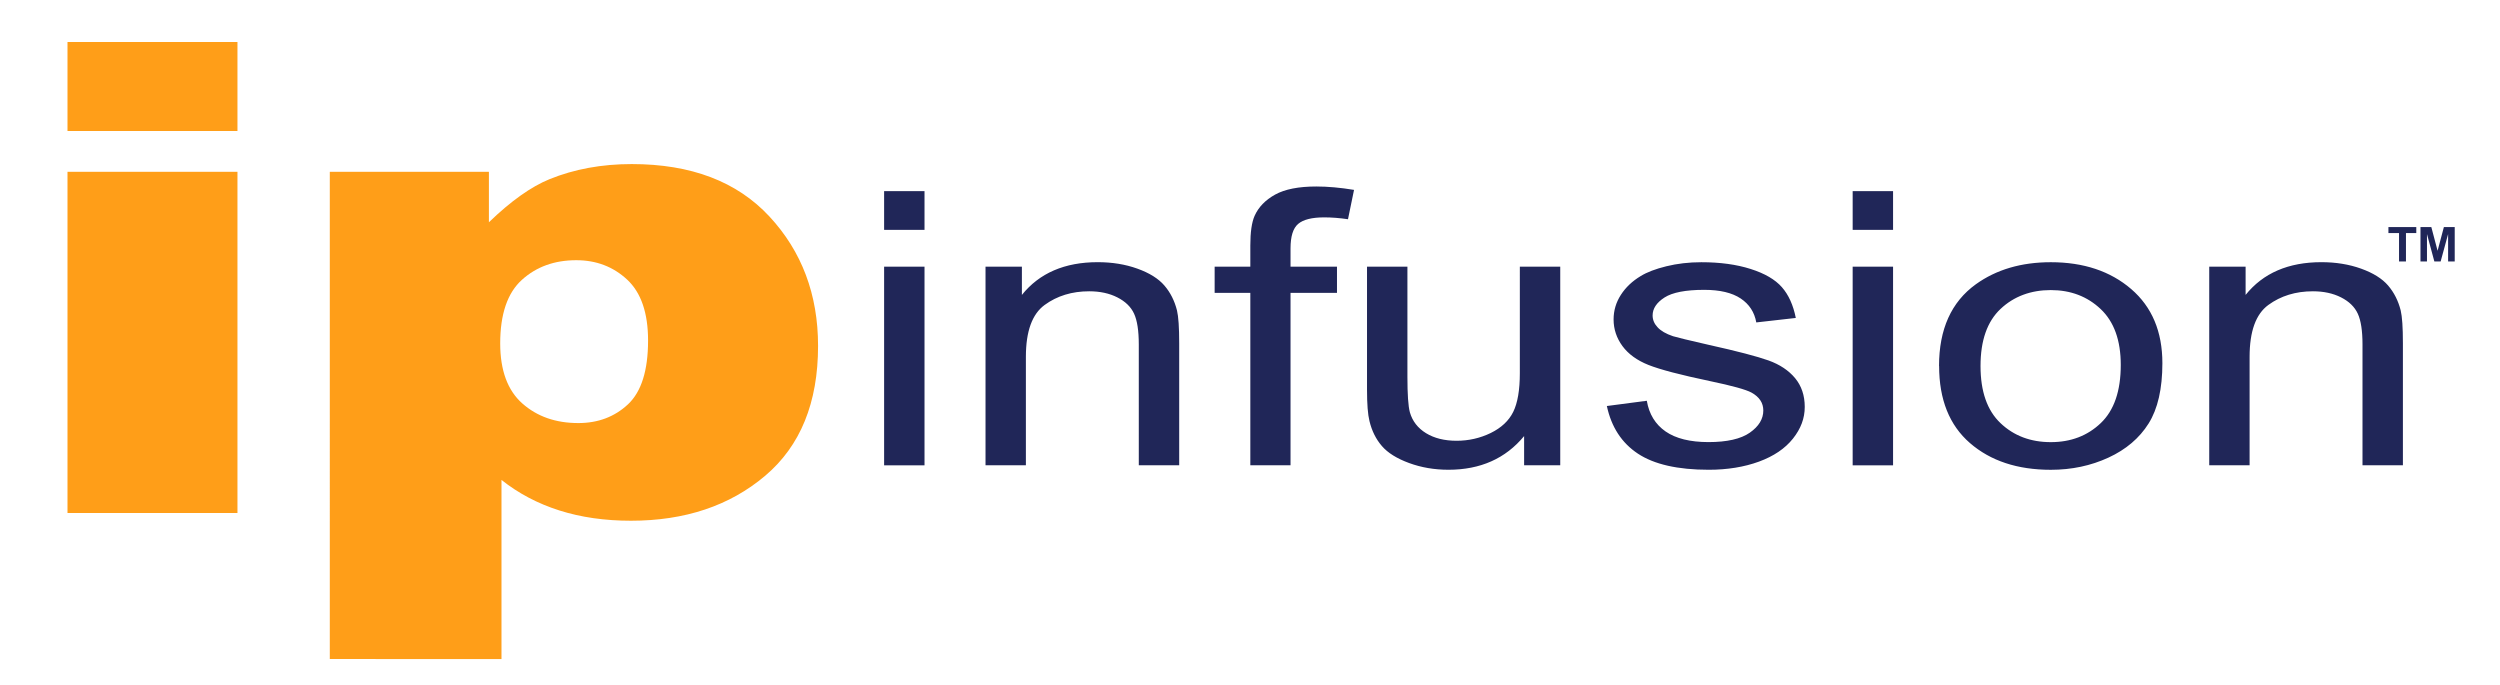
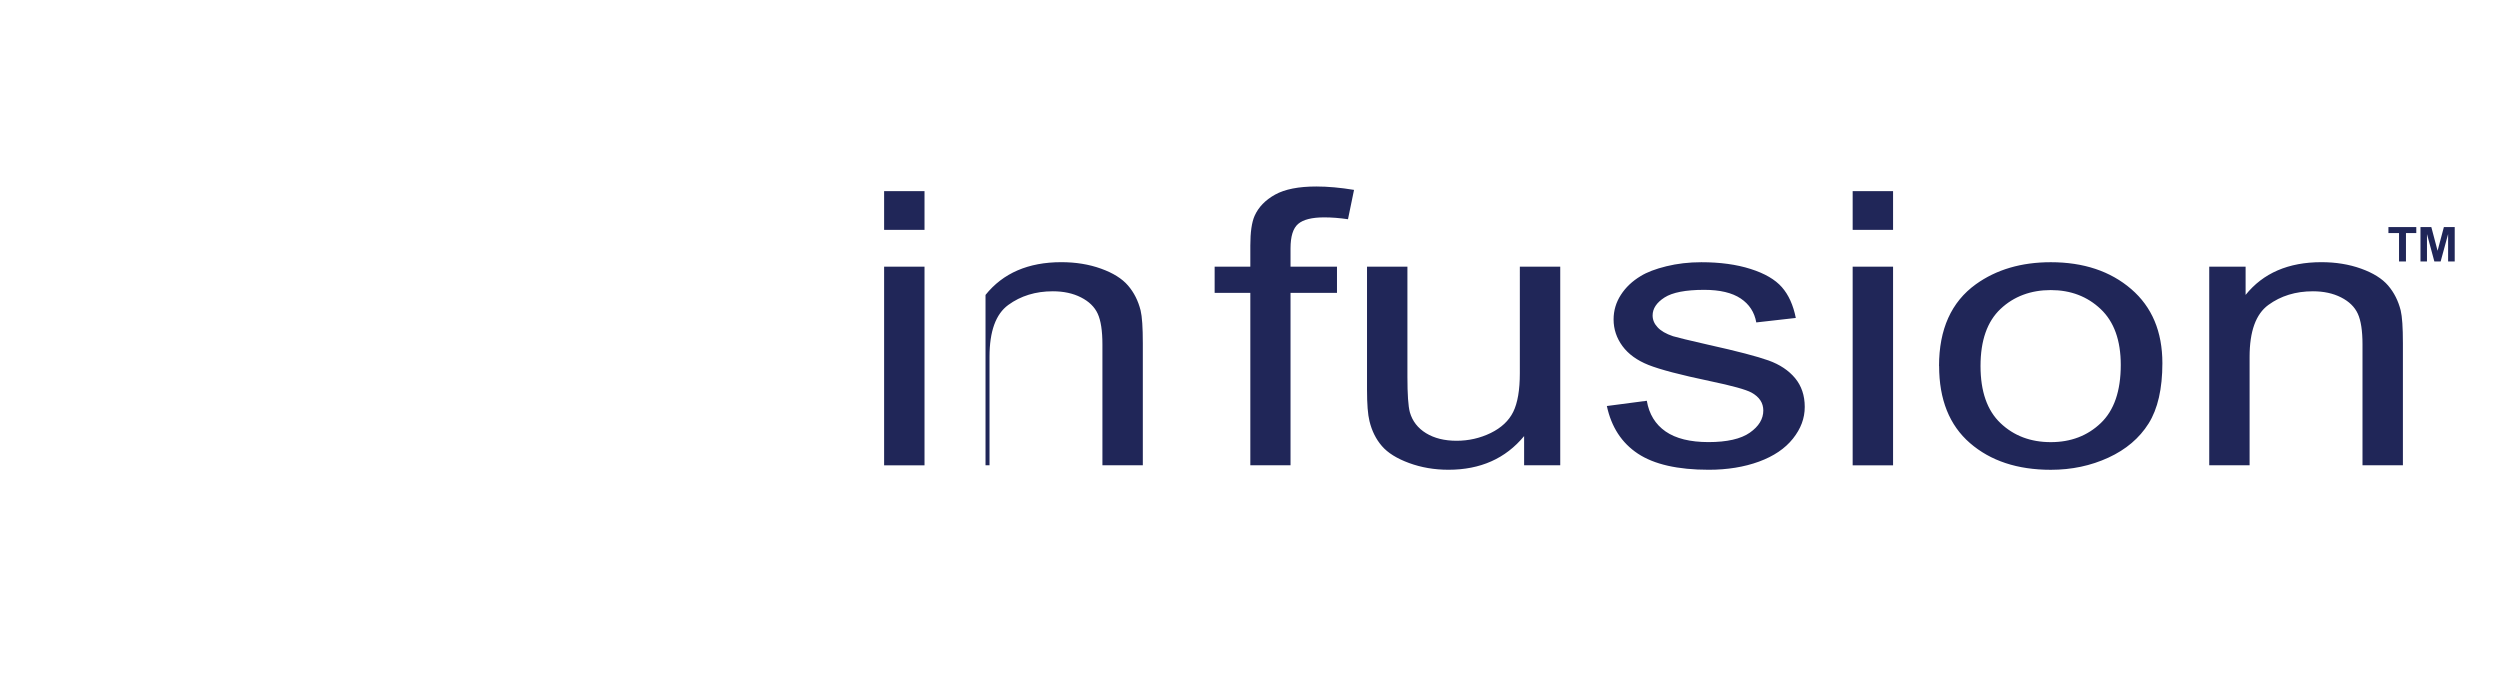
<svg xmlns="http://www.w3.org/2000/svg" viewBox="0 0 620 170">
-   <path d="M16.74 42.61h42.15v84.62H16.74V42.61Zm0-32.19h42.15v22.07H16.74V10.42ZM124.05 85.16c0 6.69 1.83 11.66 5.49 14.9s8.29 4.86 13.88 4.86c4.9 0 9.01-1.55 12.33-4.66 3.31-3.11 4.97-8.38 4.97-15.81 0-6.85-1.73-11.88-5.18-15.1-3.45-3.21-7.66-4.82-12.64-4.82-5.39 0-9.87 1.62-13.46 4.86-3.59 3.24-5.39 8.5-5.39 15.77m-42.26 78.28V42.61h39.46v12.51c5.45-5.26 10.46-8.82 15.02-10.68 6.15-2.5 12.95-3.75 20.41-3.75 14.71 0 26.09 4.33 34.13 12.99 8.04 8.66 12.07 19.36 12.07 32.11 0 14.08-4.38 24.82-13.15 32.23-8.77 7.41-19.86 11.12-33.25 11.12-6.49 0-12.41-.85-17.76-2.55-5.35-1.7-10.13-4.22-14.35-7.57v44.42H81.8Z" fill="#ff9e18" />
-   <path d="M219.26 66.14h10.02v49.26h-10.02V66.14Zm0-18.74h10.02V57h-10.02v-9.6ZM244.41 115.39V66.13h9.02v7.01c4.34-5.41 10.61-8.12 18.81-8.12 3.56 0 6.84.53 9.82 1.6 2.99 1.07 5.23 2.47 6.71 4.19 1.49 1.73 2.52 3.79 3.12 6.17.37 1.55.55 4.25.55 8.12v30.28h-10.02V85.42c0-3.4-.39-5.94-1.17-7.63-.78-1.69-2.16-3.03-4.15-4.04-1.98-1.01-4.32-1.51-6.98-1.51-4.27 0-7.95 1.13-11.05 3.39s-4.65 6.54-4.65 12.85v26.9H244.4ZM310.08 115.39V72.63h-8.85v-6.49h8.85V60.9c0-3.31.35-5.77 1.06-7.37.97-2.17 2.66-3.92 5.09-5.27 2.43-1.34 5.84-2.01 10.22-2.01 2.82 0 5.94.28 9.35.84l-1.5 7.28c-2.08-.31-4.05-.46-5.9-.46-3.04 0-5.19.54-6.46 1.62s-1.89 3.11-1.89 6.07v4.54h11.52v6.49h-11.52v42.76h-9.96ZM377.98 115.39v-7.24c-4.6 5.57-10.85 8.35-18.76 8.35-3.49 0-6.75-.56-9.77-1.67-3.02-1.11-5.27-2.51-6.73-4.2-1.47-1.69-2.5-3.75-3.09-6.19-.41-1.64-.61-4.24-.61-7.79V66.13h10.02v27.32c0 4.36.2 7.3.61 8.81.63 2.19 1.97 3.92 4.01 5.17s4.57 1.88 7.57 1.88 5.82-.64 8.46-1.92c2.63-1.29 4.5-3.03 5.59-5.24 1.09-2.21 1.64-5.42 1.64-9.63V66.13h10.02v49.26h-8.96ZM398.51 100.69l9.9-1.3c.56 3.31 2.11 5.84 4.65 7.61 2.54 1.76 6.1 2.64 10.66 2.64s8.02-.78 10.24-2.34c2.23-1.56 3.34-3.4 3.34-5.5 0-1.88-.98-3.37-2.95-4.45-1.37-.74-4.79-1.69-10.24-2.83-7.35-1.54-12.44-2.88-15.28-4.01s-4.99-2.69-6.46-4.68c-1.46-1.99-2.2-4.2-2.2-6.61 0-2.2.6-4.23 1.81-6.1 1.2-1.87 2.85-3.42 4.92-4.66 1.56-.96 3.68-1.77 6.37-2.43 2.69-.66 5.58-1 8.66-1 4.64 0 8.71.55 12.22 1.67 3.51 1.11 6.09 2.62 7.76 4.52 1.67 1.9 2.82 4.45 3.45 7.63l-9.8 1.11c-.45-2.53-1.73-4.51-3.87-5.94-2.13-1.42-5.15-2.14-9.04-2.14-4.6 0-7.89.64-9.85 1.9-1.97 1.27-2.95 2.75-2.95 4.45 0 1.08.41 2.06 1.22 2.92.81.9 2.09 1.64 3.84 2.23 1.01.31 3.95 1.02 8.85 2.14 7.08 1.57 12.03 2.87 14.83 3.87 2.8 1.01 5 2.47 6.59 4.38 1.59 1.92 2.4 4.3 2.4 7.14s-.97 5.4-2.92 7.86-4.76 4.36-8.43 5.71c-3.67 1.34-7.83 2.02-12.46 2.02-7.68 0-13.53-1.33-17.56-3.99-4.02-2.66-6.59-6.6-7.71-11.83M459.46 66.14h10.02v49.26h-10.02V66.14Zm0-18.74h10.02V57h-10.02v-9.6ZM491.17 90.77c0 6.31 1.65 11.03 4.96 14.17 3.3 3.14 7.46 4.71 12.46 4.71s9.11-1.58 12.41-4.73c3.3-3.15 4.95-7.96 4.95-14.42 0-6.09-1.66-10.71-4.98-13.85-3.32-3.14-7.45-4.71-12.38-4.71s-9.16 1.56-12.46 4.68c-3.31 3.12-4.96 7.84-4.96 14.15m-10.29 0c0-9.12 3.04-15.88 9.13-20.27 5.08-3.65 11.28-5.47 18.59-5.47 8.13 0 14.77 2.22 19.93 6.65s7.74 10.57 7.74 18.39c0 6.34-1.14 11.33-3.42 14.96-2.28 3.63-5.61 6.46-9.96 8.46-4.36 2.01-9.12 3.02-14.28 3.02-8.28 0-14.96-2.21-20.06-6.63-5.1-4.42-7.65-10.79-7.65-19.11M547.89 115.39V66.13h9.02v7.01c4.34-5.41 10.61-8.12 18.81-8.12 3.56 0 6.83.53 9.82 1.6s5.23 2.47 6.71 4.19c1.48 1.73 2.52 3.79 3.12 6.17.37 1.55.55 4.25.55 8.12v30.28H585.9V85.42c0-3.4-.39-5.94-1.17-7.63-.78-1.69-2.16-3.03-4.15-4.04-1.99-1.01-4.32-1.51-6.98-1.51-4.27 0-7.95 1.13-11.05 3.39-3.1 2.26-4.65 6.54-4.65 12.85v26.9h-10.02ZM600.28 64.84v-8.52h2.69l1.55 5.87 1.56-5.87h2.69v8.52h-1.64v-6.79l-1.85 6.79h-1.56l-1.83-6.79v6.79h-1.62Zm-5.32 0V57.8h-2.63v-1.48h6.91v1.48h-2.56v7.04h-1.72Z" fill="#202658" />
+   <path d="M219.26 66.14h10.02v49.26h-10.02V66.14Zm0-18.74h10.02V57h-10.02v-9.6ZM244.41 115.39V66.13v7.01c4.34-5.41 10.61-8.12 18.81-8.12 3.56 0 6.84.53 9.82 1.6 2.99 1.07 5.23 2.47 6.71 4.19 1.49 1.73 2.52 3.79 3.12 6.17.37 1.55.55 4.25.55 8.12v30.28h-10.02V85.42c0-3.4-.39-5.94-1.17-7.63-.78-1.69-2.16-3.03-4.15-4.04-1.98-1.01-4.32-1.51-6.98-1.51-4.27 0-7.95 1.13-11.05 3.39s-4.65 6.54-4.65 12.85v26.9H244.4ZM310.08 115.39V72.63h-8.85v-6.49h8.85V60.9c0-3.31.35-5.77 1.06-7.37.97-2.17 2.66-3.92 5.09-5.27 2.43-1.34 5.84-2.01 10.22-2.01 2.82 0 5.94.28 9.35.84l-1.5 7.28c-2.08-.31-4.05-.46-5.9-.46-3.04 0-5.19.54-6.46 1.62s-1.89 3.11-1.89 6.07v4.54h11.52v6.49h-11.52v42.76h-9.96ZM377.98 115.39v-7.24c-4.6 5.57-10.85 8.35-18.76 8.35-3.49 0-6.75-.56-9.77-1.67-3.02-1.11-5.27-2.51-6.73-4.2-1.47-1.69-2.5-3.75-3.09-6.19-.41-1.64-.61-4.24-.61-7.79V66.13h10.02v27.32c0 4.36.2 7.3.61 8.81.63 2.19 1.97 3.92 4.01 5.17s4.57 1.88 7.57 1.88 5.82-.64 8.46-1.92c2.63-1.29 4.5-3.03 5.59-5.24 1.09-2.21 1.64-5.42 1.64-9.63V66.13h10.02v49.26h-8.96ZM398.51 100.69l9.9-1.3c.56 3.31 2.11 5.84 4.65 7.61 2.54 1.76 6.1 2.64 10.66 2.64s8.02-.78 10.24-2.34c2.23-1.56 3.34-3.4 3.34-5.5 0-1.88-.98-3.37-2.95-4.45-1.37-.74-4.79-1.69-10.24-2.83-7.35-1.54-12.44-2.88-15.28-4.01s-4.99-2.69-6.46-4.68c-1.46-1.99-2.2-4.2-2.2-6.61 0-2.2.6-4.23 1.81-6.1 1.2-1.87 2.85-3.42 4.92-4.66 1.56-.96 3.68-1.77 6.37-2.43 2.69-.66 5.58-1 8.66-1 4.64 0 8.71.55 12.22 1.67 3.51 1.11 6.09 2.62 7.76 4.52 1.67 1.9 2.82 4.45 3.45 7.63l-9.8 1.11c-.45-2.53-1.73-4.51-3.87-5.94-2.13-1.42-5.15-2.14-9.04-2.14-4.6 0-7.89.64-9.85 1.9-1.97 1.27-2.95 2.75-2.95 4.45 0 1.08.41 2.06 1.22 2.92.81.9 2.09 1.64 3.84 2.23 1.01.31 3.95 1.02 8.85 2.14 7.08 1.57 12.03 2.87 14.83 3.87 2.8 1.01 5 2.47 6.59 4.38 1.59 1.92 2.4 4.3 2.4 7.14s-.97 5.4-2.92 7.86-4.76 4.36-8.43 5.71c-3.67 1.34-7.83 2.02-12.46 2.02-7.68 0-13.53-1.33-17.56-3.99-4.02-2.66-6.59-6.6-7.71-11.83M459.46 66.14h10.02v49.26h-10.02V66.14Zm0-18.74h10.02V57h-10.02v-9.6ZM491.17 90.77c0 6.31 1.65 11.03 4.96 14.17 3.3 3.14 7.46 4.71 12.46 4.71s9.11-1.58 12.41-4.73c3.3-3.15 4.95-7.96 4.95-14.42 0-6.09-1.66-10.71-4.98-13.85-3.32-3.14-7.45-4.71-12.38-4.71s-9.16 1.56-12.46 4.68c-3.31 3.12-4.96 7.84-4.96 14.15m-10.29 0c0-9.12 3.04-15.88 9.13-20.27 5.08-3.65 11.28-5.47 18.59-5.47 8.13 0 14.77 2.22 19.93 6.65s7.74 10.57 7.74 18.39c0 6.34-1.14 11.33-3.42 14.96-2.28 3.63-5.61 6.46-9.96 8.46-4.36 2.01-9.12 3.02-14.28 3.02-8.28 0-14.96-2.21-20.06-6.63-5.1-4.42-7.65-10.79-7.65-19.11M547.89 115.39V66.13h9.02v7.01c4.34-5.41 10.61-8.12 18.81-8.12 3.56 0 6.83.53 9.82 1.6s5.23 2.47 6.71 4.19c1.48 1.73 2.52 3.79 3.12 6.17.37 1.55.55 4.25.55 8.12v30.28H585.9V85.42c0-3.4-.39-5.94-1.17-7.63-.78-1.69-2.16-3.03-4.15-4.04-1.99-1.01-4.32-1.51-6.98-1.51-4.27 0-7.95 1.13-11.05 3.39-3.1 2.26-4.65 6.54-4.65 12.85v26.9h-10.02ZM600.28 64.84v-8.52h2.69l1.55 5.87 1.56-5.87h2.69v8.52h-1.64v-6.79l-1.85 6.79h-1.56l-1.83-6.79v6.79h-1.62Zm-5.32 0V57.8h-2.63v-1.48h6.91v1.48h-2.56v7.04h-1.72Z" fill="#202658" />
</svg>